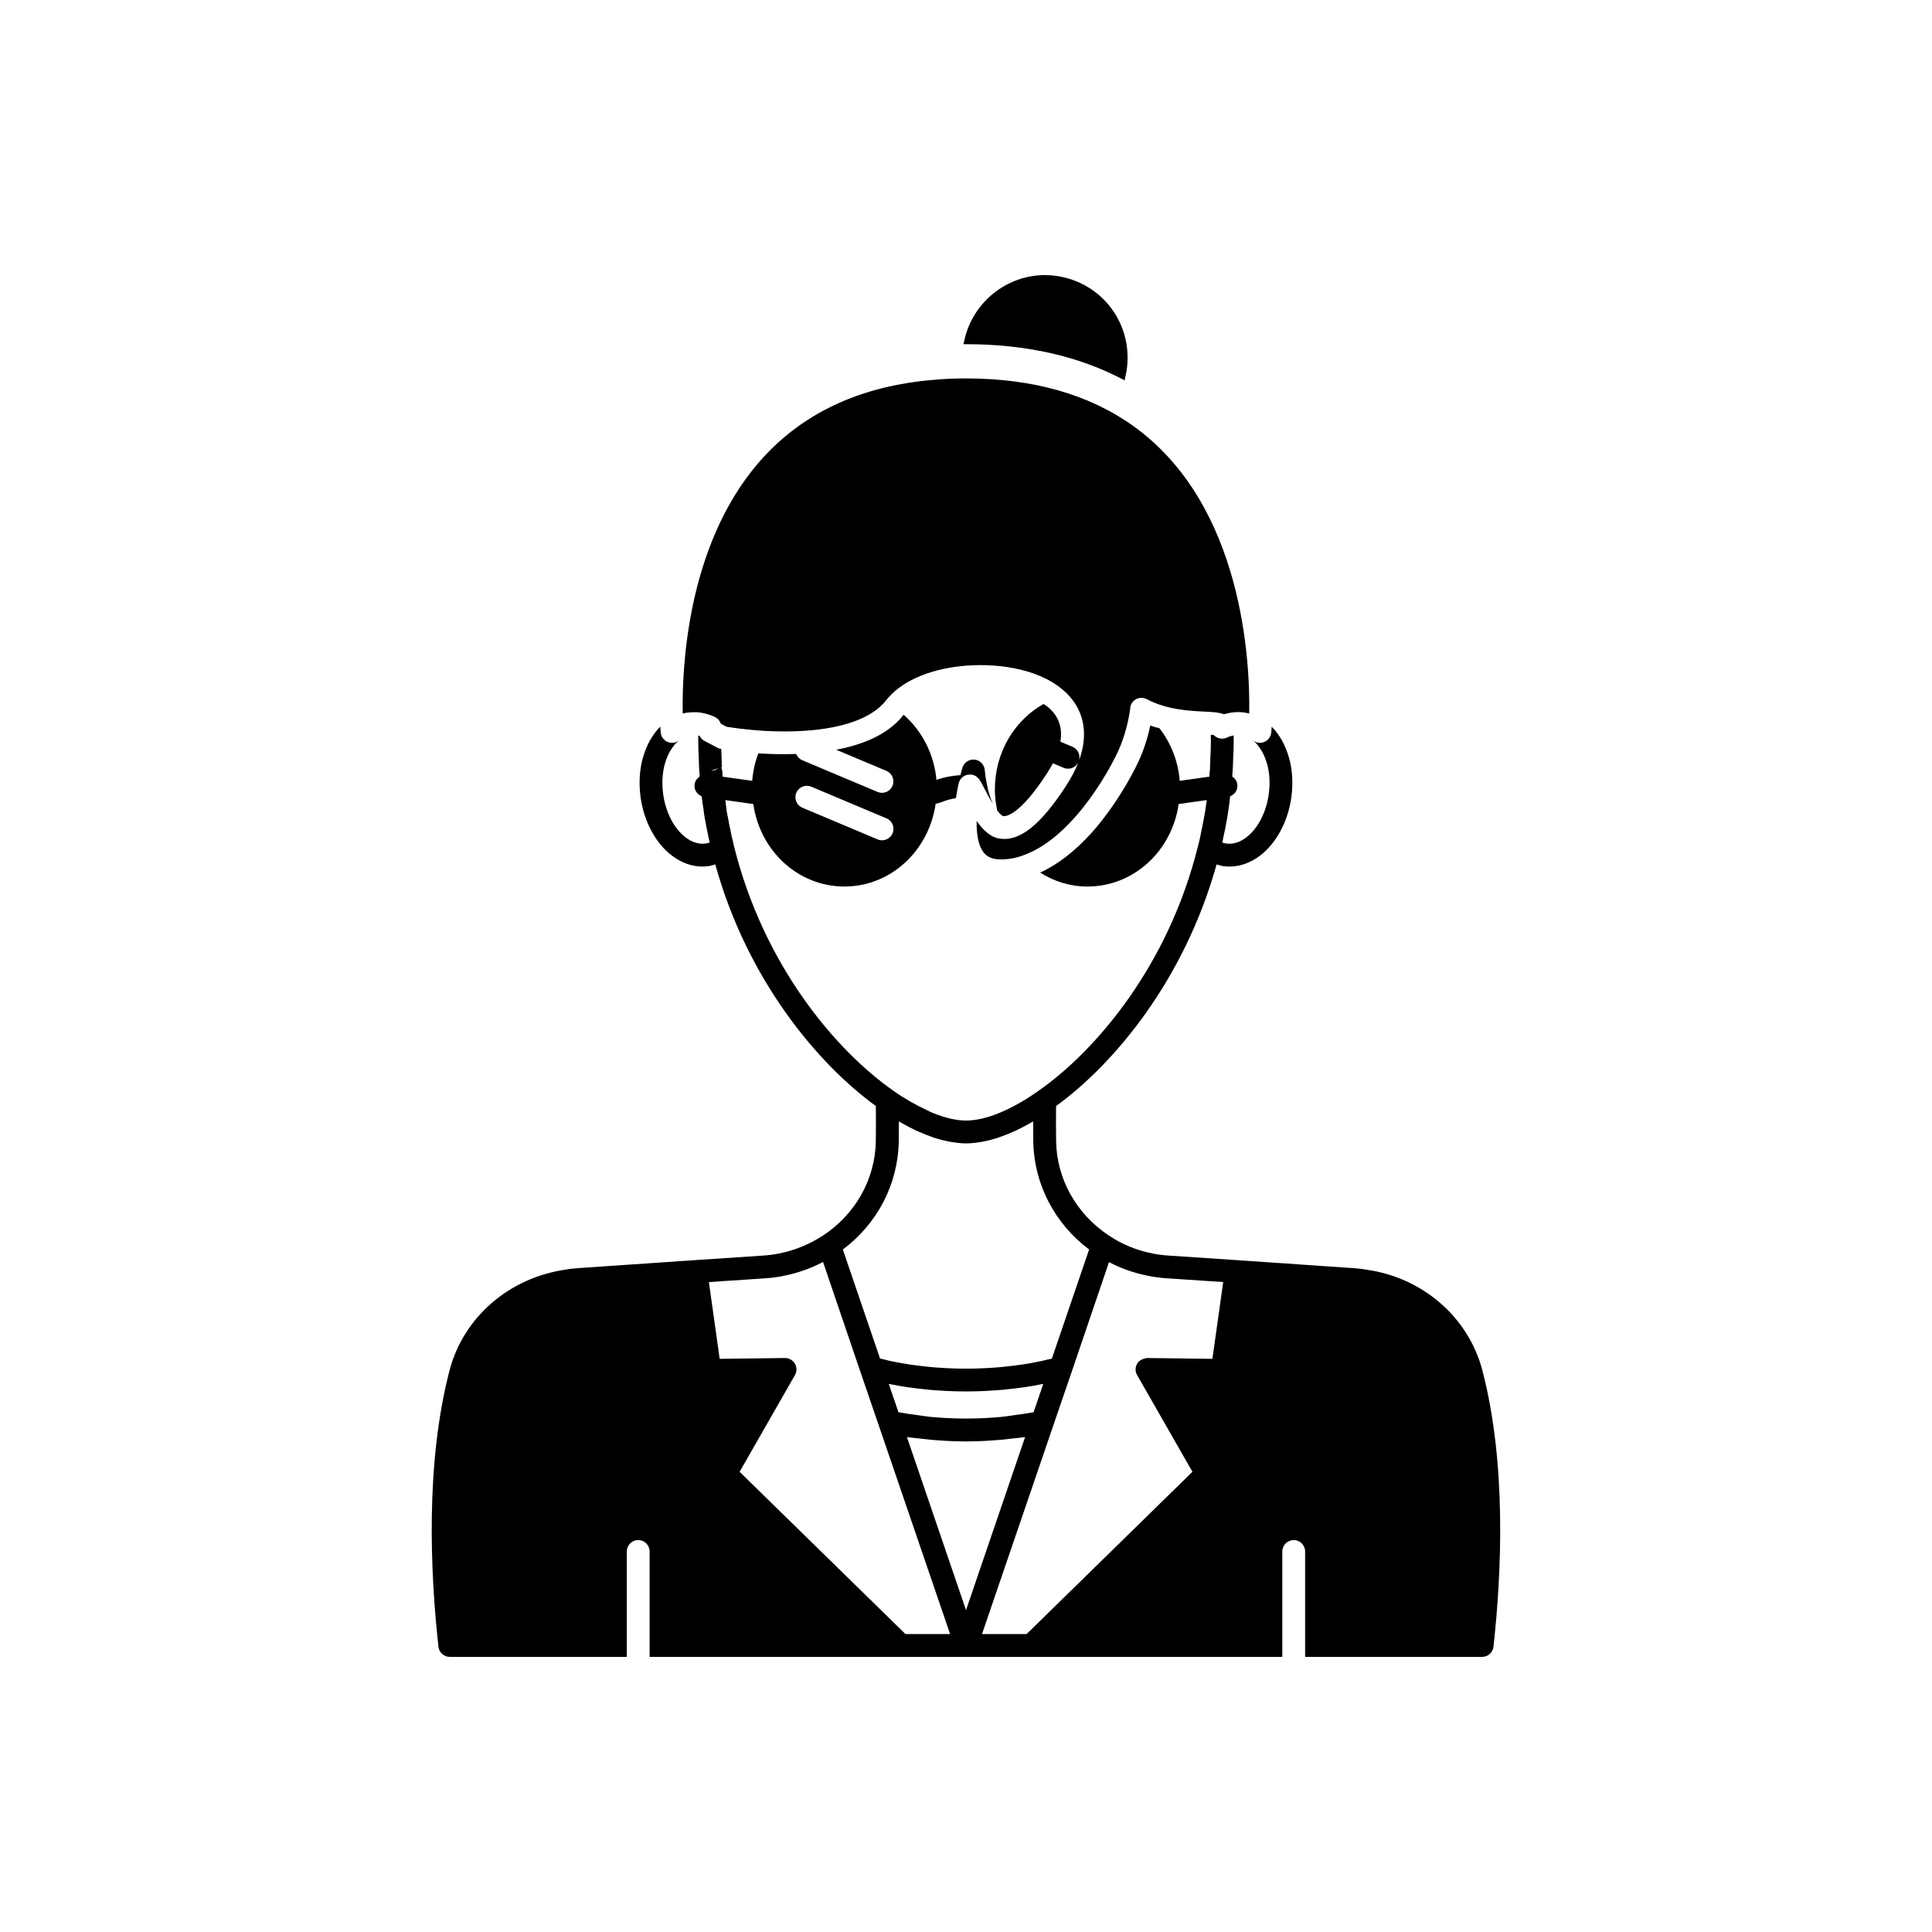
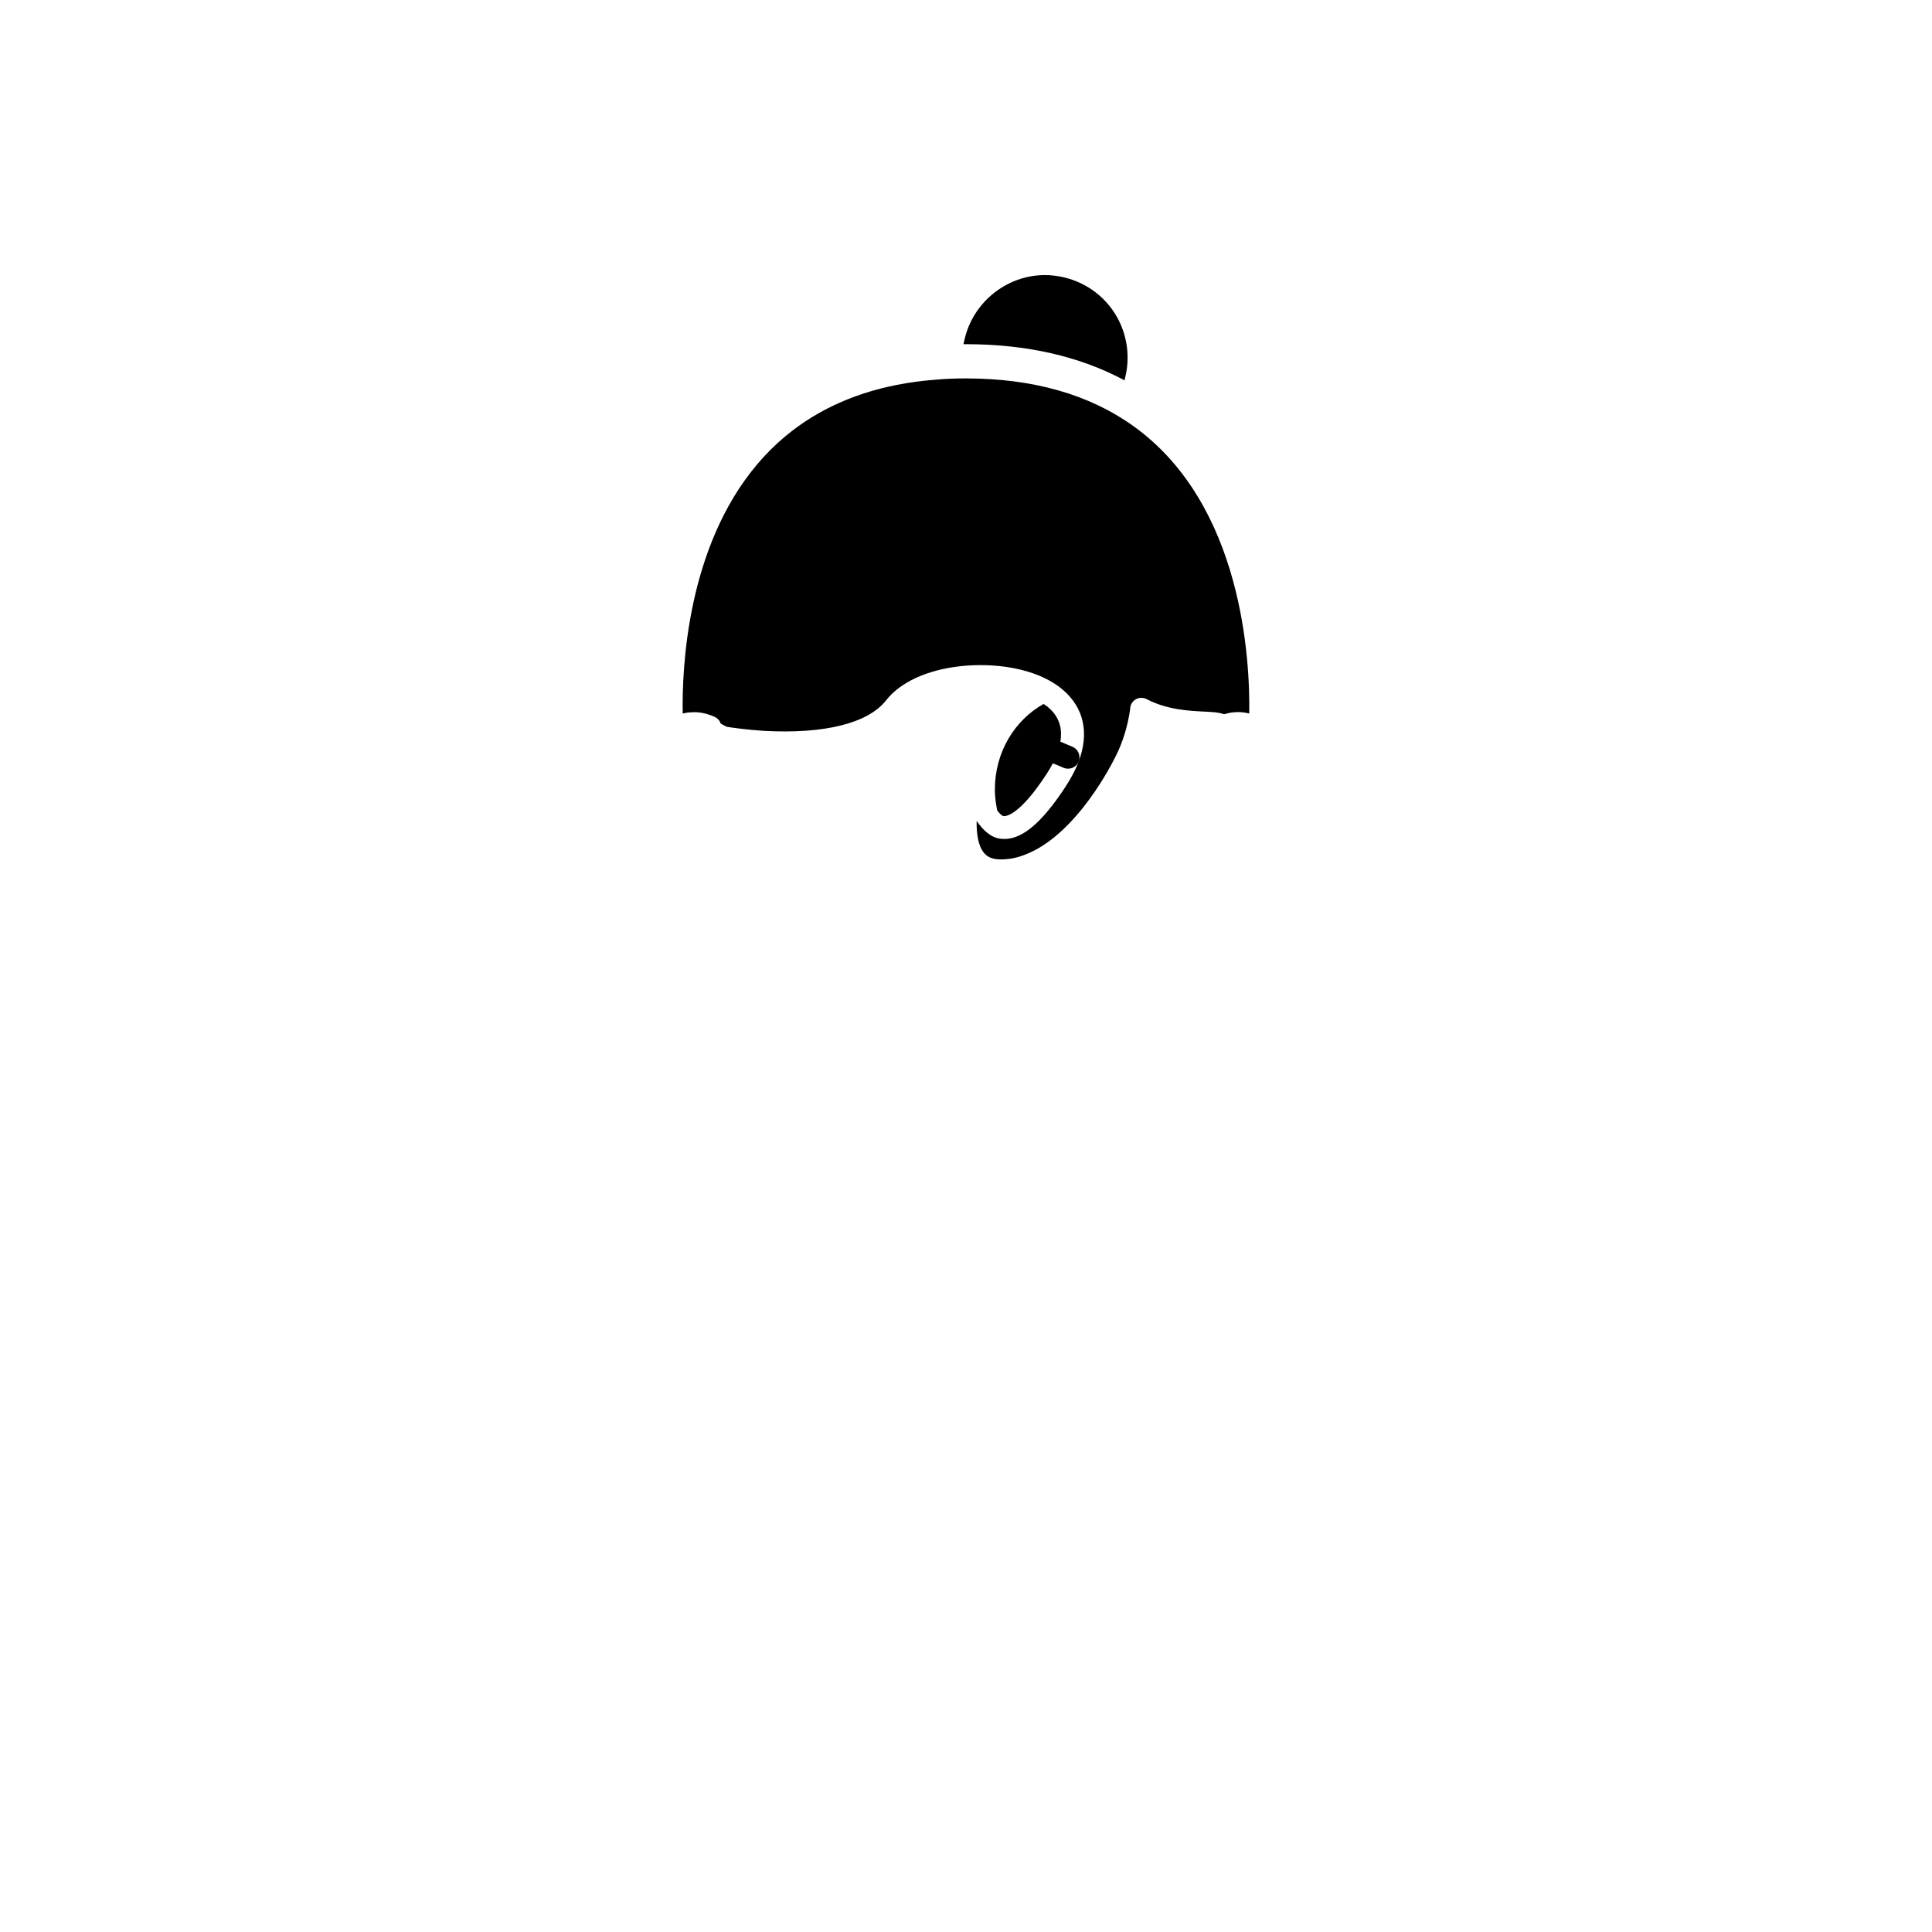
<svg xmlns="http://www.w3.org/2000/svg" fill="#000000" width="800px" height="800px" version="1.1" viewBox="144 144 512 512">
  <g>
    <path d="m442.02 244.8 0.293-1.301c0.34-1.508 0.508-3.051 0.508-4.707 0-10.316-7.047-19.098-17.141-21.355-1.578-0.355-3.184-0.535-4.773-0.535-10.117 0-19.078 7.199-21.309 17.121l-0.27 1.195c0.219-0.004 0.441-0.004 0.668-0.004 16.074 0 30.168 3.219 42.023 9.586z" />
-     <path d="m536.84 507.16c-3.691-14.109-15.828-24.598-30.719-26.68-0.82-0.176-1.672-0.258-2.508-0.332l-0.719-0.07c-0.102-0.012-0.211-0.016-0.312-0.016l-30.777-2.109-18.156-1.211c-1.418-0.094-2.836-0.277-4.195-0.555-4.234-0.828-8.117-2.418-11.535-4.727-0.004-0.004-0.012-0.004-0.012-0.004-0.008-0.004-0.012-0.012-0.02-0.016-8.594-5.648-13.828-14.969-14.004-24.918-0.043-3.359-0.043-6.481-0.012-9.406 15.422-11.215 33.953-33.32 42.547-64.043 0.57 0.168 1.133 0.375 1.727 0.457 0.562 0.078 1.121 0.117 1.684 0.117 2.801 0 5.555-0.98 8.07-2.879 4.336-3.277 7.445-9.07 8.324-15.492v-0.012c0.398-3 0.34-5.883-0.207-8.734-0.113-0.555-0.23-1.105-0.379-1.586-0.457-1.66-1.086-3.234-1.93-4.773-0.328-0.555-0.66-1.055-0.992-1.555-0.031-0.039-0.34-0.449-0.367-0.488-0.328-0.441-0.664-0.871-0.973-1.176-0.109-0.125-0.246-0.23-0.367-0.348-0.047 0.781-0.09 1.316-0.105 1.5-0.098 1.105-0.793 2.066-1.812 2.508-1.031 0.438-2.203 0.281-3.07-0.398-0.09-0.07-0.148-0.082-0.234-0.145 0.148 0.113 0.27 0.188 0.449 0.332 0.203 0.172 0.418 0.344 0.777 0.73 0.188 0.188 0.336 0.402 0.684 0.863 0.277 0.406 0.547 0.812 0.758 1.168 0.566 1.031 1.023 2.176 1.379 3.465 0.113 0.367 0.184 0.742 0.281 1.199 0.391 2.051 0.43 4.285 0.117 6.641-0.668 4.859-2.902 9.152-5.977 11.477-1.188 0.895-3.035 1.914-5.285 1.594-0.359-0.047-0.703-0.125-1.043-0.234 0.008-0.035 0.012-0.066 0.02-0.105 0.168-0.77 0.32-1.523 0.434-2.18 0.223-0.879 0.391-1.809 0.523-2.594 0.215-0.965 0.379-1.996 0.59-3.398 0.211-1.32 0.355-2.66 0.508-4 1.27-0.5 2.106-1.77 1.902-3.18-0.125-0.891-0.652-1.609-1.352-2.07 0-0.027 0.004-0.078 0.004-0.098 0.004-0.055 0.004-0.113 0.008-0.172 0.02-0.258 0.047-0.566 0.086-1.023 0.02-0.23 0.035-0.461 0.051-0.816 0.043-0.848 0.09-1.672 0.082-2.387 0.102-1.625 0.156-3.301 0.156-4.973v-1.418c-0.594 0.113-1.191 0.293-1.789 0.574-0.922 0.441-2.008 0.371-2.879-0.164-0.227-0.141-0.43-0.309-0.605-0.5-0.215-0.023-0.516-0.043-0.793-0.062 0.004 0.52 0.023 1.039 0.023 1.57 0 1.547-0.055 3.094-0.152 4.785 0 0.789-0.043 1.504-0.082 2.242h0.004c-0.008 0.16-0.012 0.27-0.023 0.449l0.102 0.004c-0.012 0.055-0.031 0.09-0.043 0.148l-0.074 0.008c-0.012 0.121-0.016 0.234-0.02 0.352-0.035 0.348-0.062 0.672-0.078 0.93 0 0.02-0.008 0.055-0.008 0.07v0.293c-0.012 0.094-0.012 0.152-0.023 0.242l-7.852 1.105c-0.438-5.281-2.371-10.074-5.383-13.938-0.809-0.223-1.609-0.414-2.434-0.711-0.84 3.996-2.102 7.578-3.769 10.871-0.727 1.445-1.555 2.953-2.441 4.516-2.129 3.652-4.449 7.059-6.906 10.156-5.191 6.469-10.59 10.898-16.062 13.418 3.656 2.328 7.91 3.695 12.539 3.695 12.332 0 22.406-9.496 24.164-21.859l7.457-1.051c-0.105 0.781-0.215 1.562-0.355 2.449-0.137 0.891-0.281 1.781-0.492 2.766-0.137 0.781-0.277 1.566-0.5 2.516-0.191 1.105-0.434 2.211-0.668 3.231l-0.168 0.648c-0.004 0.016-0.129 0.488-0.133 0.508-7.766 31.578-26.977 54.281-42.387 65.004-7.137 5.039-13.922 7.809-19.113 7.809-2.531 0-5.453-0.684-8.598-1.941-0.078-0.031-0.148-0.043-0.23-0.074-0.566-0.23-1.176-0.59-1.758-0.859-2.738-1.273-5.594-2.863-8.543-4.949-15.395-10.715-34.605-33.418-42.422-65.172-0.055-0.215-0.113-0.41-0.227-1.062-0.277-1.02-0.508-2.082-0.738-3.359-0.184-0.734-0.32-1.52-0.48-2.441-0.188-0.844-0.328-1.734-0.434-2.164 0-0.16-0.062-0.727-0.09-0.887-0.109-0.664-0.16-1.348-0.254-2.016l7.41 1.043c1.758 12.363 11.832 21.859 24.164 21.859 12.309 0 22.406-9.539 24.164-21.957 0.297-0.047 0.594-0.066 0.879-0.203 0.227-0.039 0.449-0.102 0.66-0.191 1.23-0.516 2.519-0.859 3.828-1.07 0.211-1.344 0.445-2.664 0.719-3.887 0.309-1.383 1.535-2.367 2.953-2.367 2.016 0 2.731 1.426 3.812 3.586 0.902 1.801 1.648 3.129 2.289 4.172-0.574-1.289-1.125-2.961-1.574-5.215-0.41-2.094-0.555-3.699-0.562-3.766-0.129-1.434-1.246-2.574-2.672-2.734-1.398-0.145-2.773 0.707-3.219 2.074 0 0-0.25 0.797-0.551 2.043-2.168 0.145-4.305 0.523-6.348 1.266-0.641-6.926-3.871-13.051-8.699-17.266 0.07-0.086 0.137-0.156 0.211-0.258-0.137 0.191-0.289 0.379-0.402 0.496-4.019 5.004-10.551 7.684-17.68 9.031l13.305 5.602c1.539 0.648 2.262 2.422 1.613 3.961-0.488 1.156-1.605 1.852-2.785 1.852-0.395 0-0.793-0.078-1.172-0.234l-19.941-8.398c-0.777-0.328-1.344-0.941-1.633-1.664-3.039 0.098-6.039 0.066-8.832-0.09-0.426-0.027-0.82-0.059-1.23-0.09 0.016 0 0.031 0.004 0.047 0.004-0.891 2.289-1.418 4.746-1.633 7.297l-7.859-1.105c-0.004-0.234-0.012-0.465-0.031-0.668l-0.012-0.297c0-0.215-0.012-0.477-0.074-0.773-0.004-0.07-0.012-0.121-0.012-0.148l-0.023 0.004c-0.043-0.176-0.109-0.359-0.199-0.559l0.191-0.055c-0.039-0.742-0.082-1.457-0.09-2.434-0.051-0.785-0.051-1.598-0.078-2.398 0.062 0.012 0.258 0.039 0.359 0.059-0.273-0.047-0.477-0.078-0.508-0.086-0.32-0.055-0.629-0.168-0.922-0.324-0.012-0.008-1.531-0.84-3.352-1.773-0.605-0.309-1.078-0.812-1.359-1.406-0.113-0.027-0.219 0-0.328-0.023-0.004 0.445-0.004 0.898-0.004 1.359 0 1.676 0.055 3.352 0.152 4.785 0 0.906 0.043 1.727 0.102 2.723 0 0.211 0.016 0.441 0.062 1.133 0.016 0.156 0.035 0.328 0.055 0.531 0.004 0.066 0.008 0.137 0.012 0.203l0.008 0.102c-0.699 0.457-1.23 1.172-1.355 2.066-0.199 1.398 0.621 2.66 1.875 3.168 0.145 1.297 0.312 2.539 0.5 3.527 0 0.156 0.062 0.711 0.09 0.863 0.156 1.023 0.32 2.051 0.512 2.875 0.156 0.93 0.324 1.859 0.5 2.523 0.141 0.812 0.301 1.57 0.465 2.25 0.02 0.07 0.035 0.172 0.051 0.242-0.348 0.117-0.707 0.195-1.086 0.246-2.176 0.328-4.07-0.695-5.258-1.598-3.078-2.328-5.312-6.625-5.977-11.477-0.309-2.356-0.27-4.59 0.137-6.727 0.078-0.371 0.148-0.742 0.281-1.188 0.336-1.215 0.793-2.356 1.301-3.293 0.27-0.453 0.543-0.859 0.695-1.098 0.012-0.016 0.305-0.402 0.316-0.418 0.156-0.211 0.305-0.422 0.68-0.805 0.172-0.195 0.391-0.367 0.809-0.727-0.875 0.68-2.047 0.836-3.07 0.398-1.012-0.441-1.711-1.402-1.812-2.508-0.016-0.16-0.055-0.746-0.102-1.512-0.086 0.086-0.211 0.184-0.281 0.262-0.398 0.398-0.734 0.828-1.062 1.27-0.031 0.039-0.34 0.449-0.367 0.488-0.336 0.5-0.664 1-1.055 1.652-0.781 1.438-1.41 3.012-1.852 4.602-0.168 0.551-0.285 1.105-0.43 1.82-0.516 2.688-0.574 5.57-0.176 8.582 0.879 6.422 3.988 12.215 8.324 15.492 2.516 1.902 5.273 2.883 8.062 2.883 0.555 0 1.113-0.039 1.664-0.117 0.605-0.082 1.168-0.289 1.746-0.457 8.461 30.566 27.082 52.797 42.555 64.043 0.031 2.922 0.035 6.043-0.012 9.387-0.176 9.996-5.406 19.312-13.988 24.926 0 0-0.004 0-0.008 0.004-3.594 2.348-7.504 3.949-11.656 4.762-1.324 0.273-2.699 0.457-4.125 0.547l-18.145 1.211-30.773 2.109c-0.102 0-0.211 0.004-0.316 0.016l-0.719 0.07c-0.84 0.074-1.691 0.156-2.309 0.297-15.094 2.117-27.227 12.605-30.918 26.715-6.402 24.496-5.141 53.352-2.949 73.238 0.168 1.531 1.461 2.695 3.004 2.695h46.914v-27.93c0-1.672 1.352-3.023 3.023-3.023s3.023 1.352 3.023 3.023v27.93h66.539l17.309 0.004h83.82v-27.93c0-1.672 1.352-3.023 3.023-3.023s3.023 1.352 3.023 3.023v27.93h46.914c1.543 0 2.836-1.16 3.004-2.695 2.191-19.891 3.453-48.742-2.949-73.238zm-181.81-153.07c0.648-1.539 2.445-2.254 3.957-1.613l19.941 8.395c1.539 0.648 2.262 2.422 1.613 3.961-0.488 1.156-1.605 1.852-2.785 1.852-0.395 0-0.793-0.078-1.172-0.234l-19.941-8.398c-1.539-0.648-2.262-2.422-1.613-3.961zm-21.617-5.973-1.043 0.094 2.168-0.641zm48.758 98.477c0.023-1.855 0.035-3.656 0.035-5.391 0.148 0.086 0.289 0.145 0.441 0.23 1.398 0.809 2.781 1.543 4.141 2.18 0.215 0.102 0.422 0.184 0.637 0.277 1.25 0.562 2.477 1.047 3.68 1.457 0.223 0.078 0.453 0.164 0.672 0.238 1.297 0.414 2.555 0.727 3.789 0.957 0.266 0.051 0.527 0.09 0.789 0.129 1.254 0.203 2.481 0.34 3.652 0.34s2.398-0.133 3.648-0.332c0.262-0.043 0.52-0.078 0.785-0.129 1.234-0.23 2.496-0.547 3.793-0.961 0.219-0.07 0.445-0.16 0.664-0.234 1.211-0.414 2.445-0.902 3.703-1.469 0.203-0.094 0.406-0.172 0.609-0.266 1.363-0.637 2.754-1.379 4.156-2.191 0.145-0.086 0.285-0.141 0.43-0.227 0 1.738 0.012 3.539 0.035 5.406 0.199 11.191 5.688 21.691 14.797 28.523l-9.875 28.926c-0.434 0.098-0.891 0.191-1.402 0.297-0.801 0.223-1.602 0.402-2.531 0.562-2.469 0.52-5.266 0.934-8.602 1.266-1.602 0.191-3.25 0.289-4.953 0.383-3.414 0.195-7.121 0.195-10.543 0-1.699-0.094-3.344-0.191-5.008-0.391-3.277-0.328-6.074-0.742-8.676-1.285-0.801-0.133-1.598-0.312-2.621-0.59-0.406-0.082-0.793-0.191-1.195-0.281l-9.859-28.883c9.121-6.805 14.605-17.305 14.809-28.543zm38.301 64.164-2.562 7.5c-1.793 0.332-3.613 0.59-5.445 0.82-0.988 0.125-1.957 0.309-2.953 0.402-6.297 0.598-12.715 0.598-19.012 0-0.996-0.094-1.965-0.277-2.953-0.402-1.832-0.23-3.652-0.488-5.449-0.82l-2.562-7.504c0.137 0.023 0.266 0.047 0.398 0.066 2.684 0.566 5.688 1.012 9.129 1.355 1.723 0.207 3.5 0.316 5.324 0.418 1.82 0.102 3.742 0.156 5.613 0.156 1.871 0 3.793-0.055 5.609-0.156 1.832-0.102 3.606-0.211 5.273-0.41 3.5-0.352 6.504-0.797 9.059-1.34 0.18-0.02 0.355-0.055 0.531-0.086zm-36.516 66.285-43.949-43 14.668-25.645c0.266-0.469 0.398-0.992 0.395-1.516s-0.145-1.043-0.422-1.508c-0.551-0.934-1.602-1.5-2.637-1.484l-17.293 0.215-2.856-20.344 14.887-0.992c1.695-0.109 3.359-0.332 4.922-0.656 3.641-0.711 7.141-1.945 10.445-3.672l0.621 1.824 9.27 27.266s0 0.004 0.004 0.004v0.004l4.938 14.402v0.004l18.477 54.047 0.359 1.051zm0.391-52.199c1.121 0.168 2.269 0.25 3.402 0.383 0.938 0.109 1.867 0.23 2.812 0.316 3.035 0.27 6.09 0.445 9.152 0.453 0.098-0.004 0.195 0.012 0.293 0.012s0.191-0.016 0.289-0.016c3.066-0.008 6.117-0.184 9.152-0.453 0.945-0.086 1.875-0.207 2.812-0.316 1.133-0.133 2.281-0.211 3.402-0.383l-15.656 45.867zm80.949-20.738-12.805-0.164h-0.004l-4.484-0.051c-1.047 0.156-2.09 0.555-2.637 1.484-0.277 0.465-0.414 0.984-0.422 1.508-0.004 0.523 0.125 1.047 0.395 1.516l14.668 25.645-43.949 43h-11.82l0.348-1.016 18.488-54.082v-0.004l4.938-14.402v-0.004s0-0.004 0.004-0.004l9.582-28.184 0.301-0.875c3.211 1.695 6.695 2.914 10.375 3.633 1.578 0.328 3.258 0.551 4.992 0.66l14.898 0.992z" />
    <path d="m326.33 332.82c0.117-0.016 0.441-0.023 0.566-0.023 1.934-0.234 4.234 0.152 6.496 1.18 0.773 0.355 1.352 1.008 1.613 1.789 0.648 0.344 1.199 0.641 1.555 0.832 1.277 0.211 5.078 0.777 9.973 1.094 15.91 0.852 27.371-1.973 32.215-7.996 3.797-4.934 11.008-8.203 19.93-9.164 8.395-0.902 19.875 0.262 26.945 6.231 5.586 4.707 7.094 11.453 4.254 18.992-0.012 0.031-0.031 0.062-0.039 0.094 0.637-1.535-0.082-3.297-1.617-3.945l-3.211-1.352c0.625-3.719-0.418-6.75-3.281-9.164-0.352-0.297-0.77-0.559-1.168-0.832-7.691 4.309-12.906 12.801-12.906 22.652v0.605c0.051 1.727 0.293 3.379 0.633 4.992 0.82 1.074 1.332 1.402 1.625 1.477 0.629 0.059 4.188-0.059 11.434-11.145 0.652-1.008 1.207-1.953 1.68-2.859l2.852 1.199c0.383 0.16 0.777 0.234 1.172 0.234 1.176 0 2.285-0.695 2.777-1.84-0.758 2.031-1.871 4.184-3.414 6.559-6.594 10.098-12.082 14.496-17.215 13.844-2.543-0.27-4.59-2.152-6.375-4.715-0.078 3.723 0.531 6.637 1.812 8.305 0.926 1.203 2.231 1.801 4.102 1.879 2.356 0.07 4.723-0.344 6.977-1.281 5.125-1.961 10.242-6.121 15.281-12.402 2.269-2.859 4.422-6.031 6.391-9.406 0.82-1.438 1.598-2.856 2.281-4.219 1.902-3.769 3.199-7.992 3.844-12.566 0-1.059 0.562-1.98 1.465-2.527 0.906-0.547 2.047-0.523 2.981-0.031 5.332 2.805 11.32 3.086 15.281 3.273 1.852 0.09 3.731 0.176 5.16 0.699 1.758-0.539 3.566-0.699 5.309-0.461 0.43 0.055 0.891 0.156 1.352 0.27 0.234-13.707-1.59-55.402-30.773-76.23-11.676-8.348-26.578-12.578-44.285-12.578-2.981 0-5.609 0.109-8.035 0.336-20.109 1.543-36 9.078-47.285 22.41-18.711 22.098-19.969 54.344-19.75 66.07 0.465-0.113 0.934-0.219 1.402-0.277z" />
  </g>
</svg>